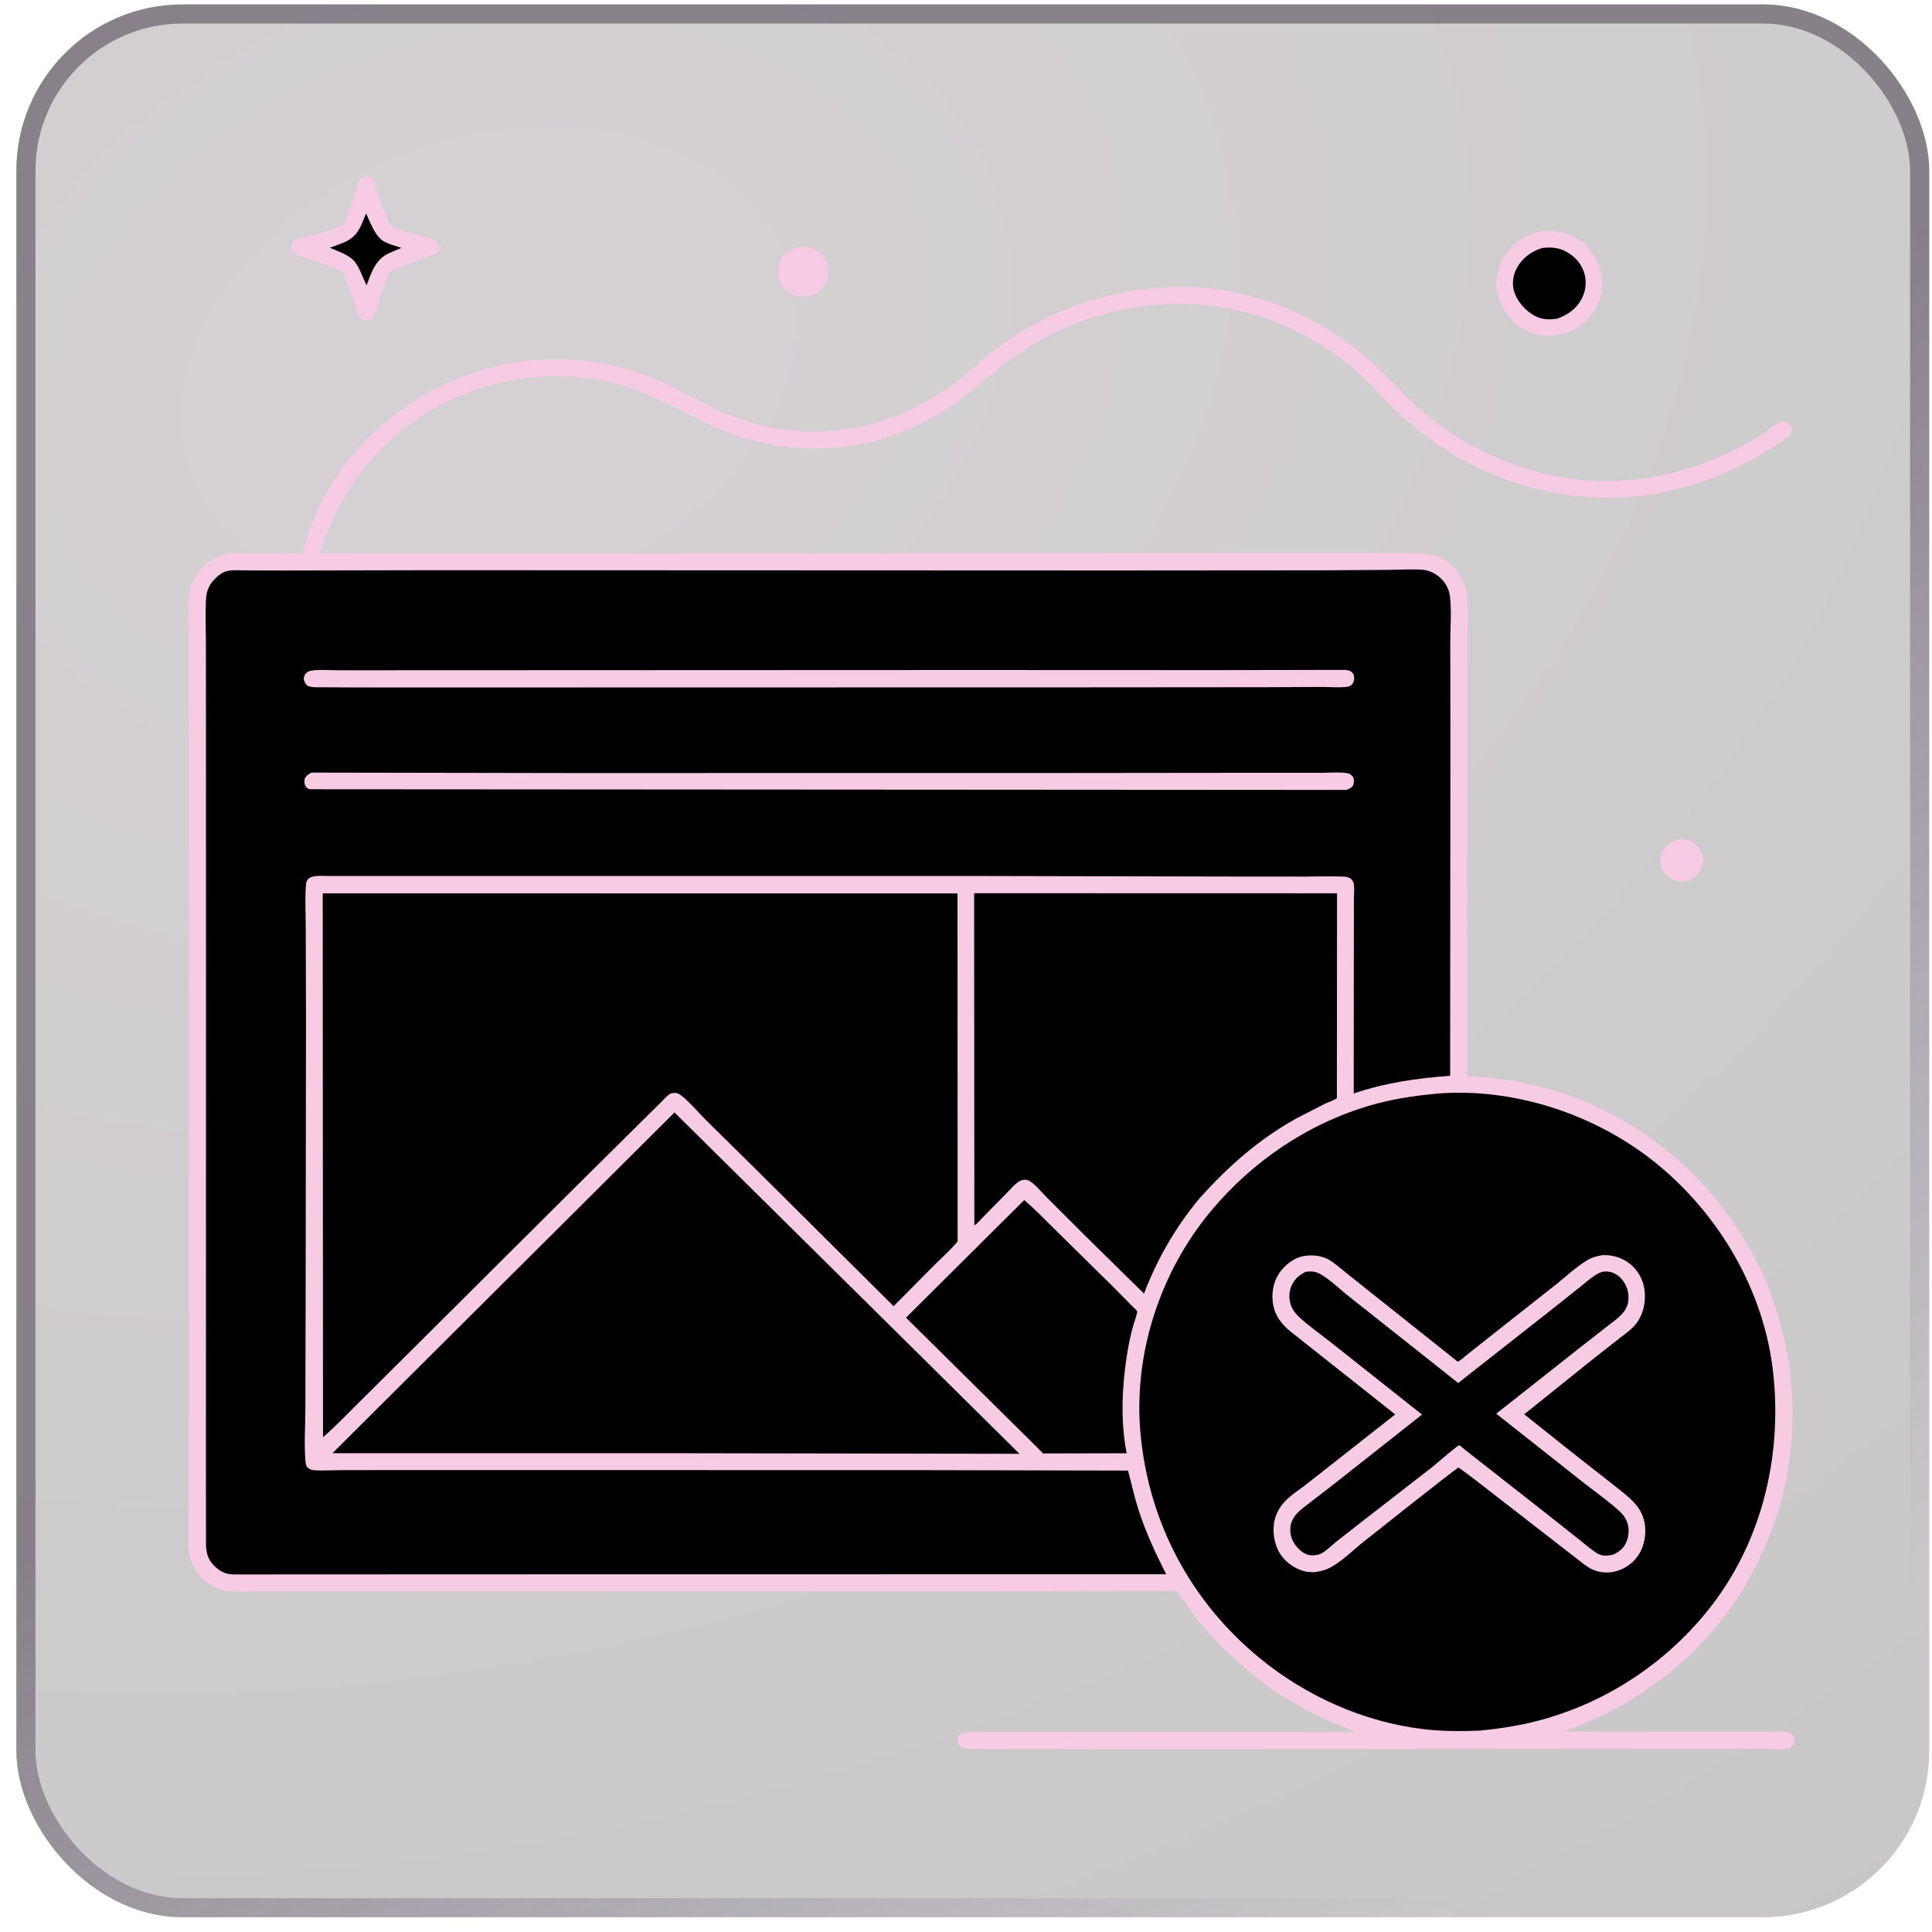
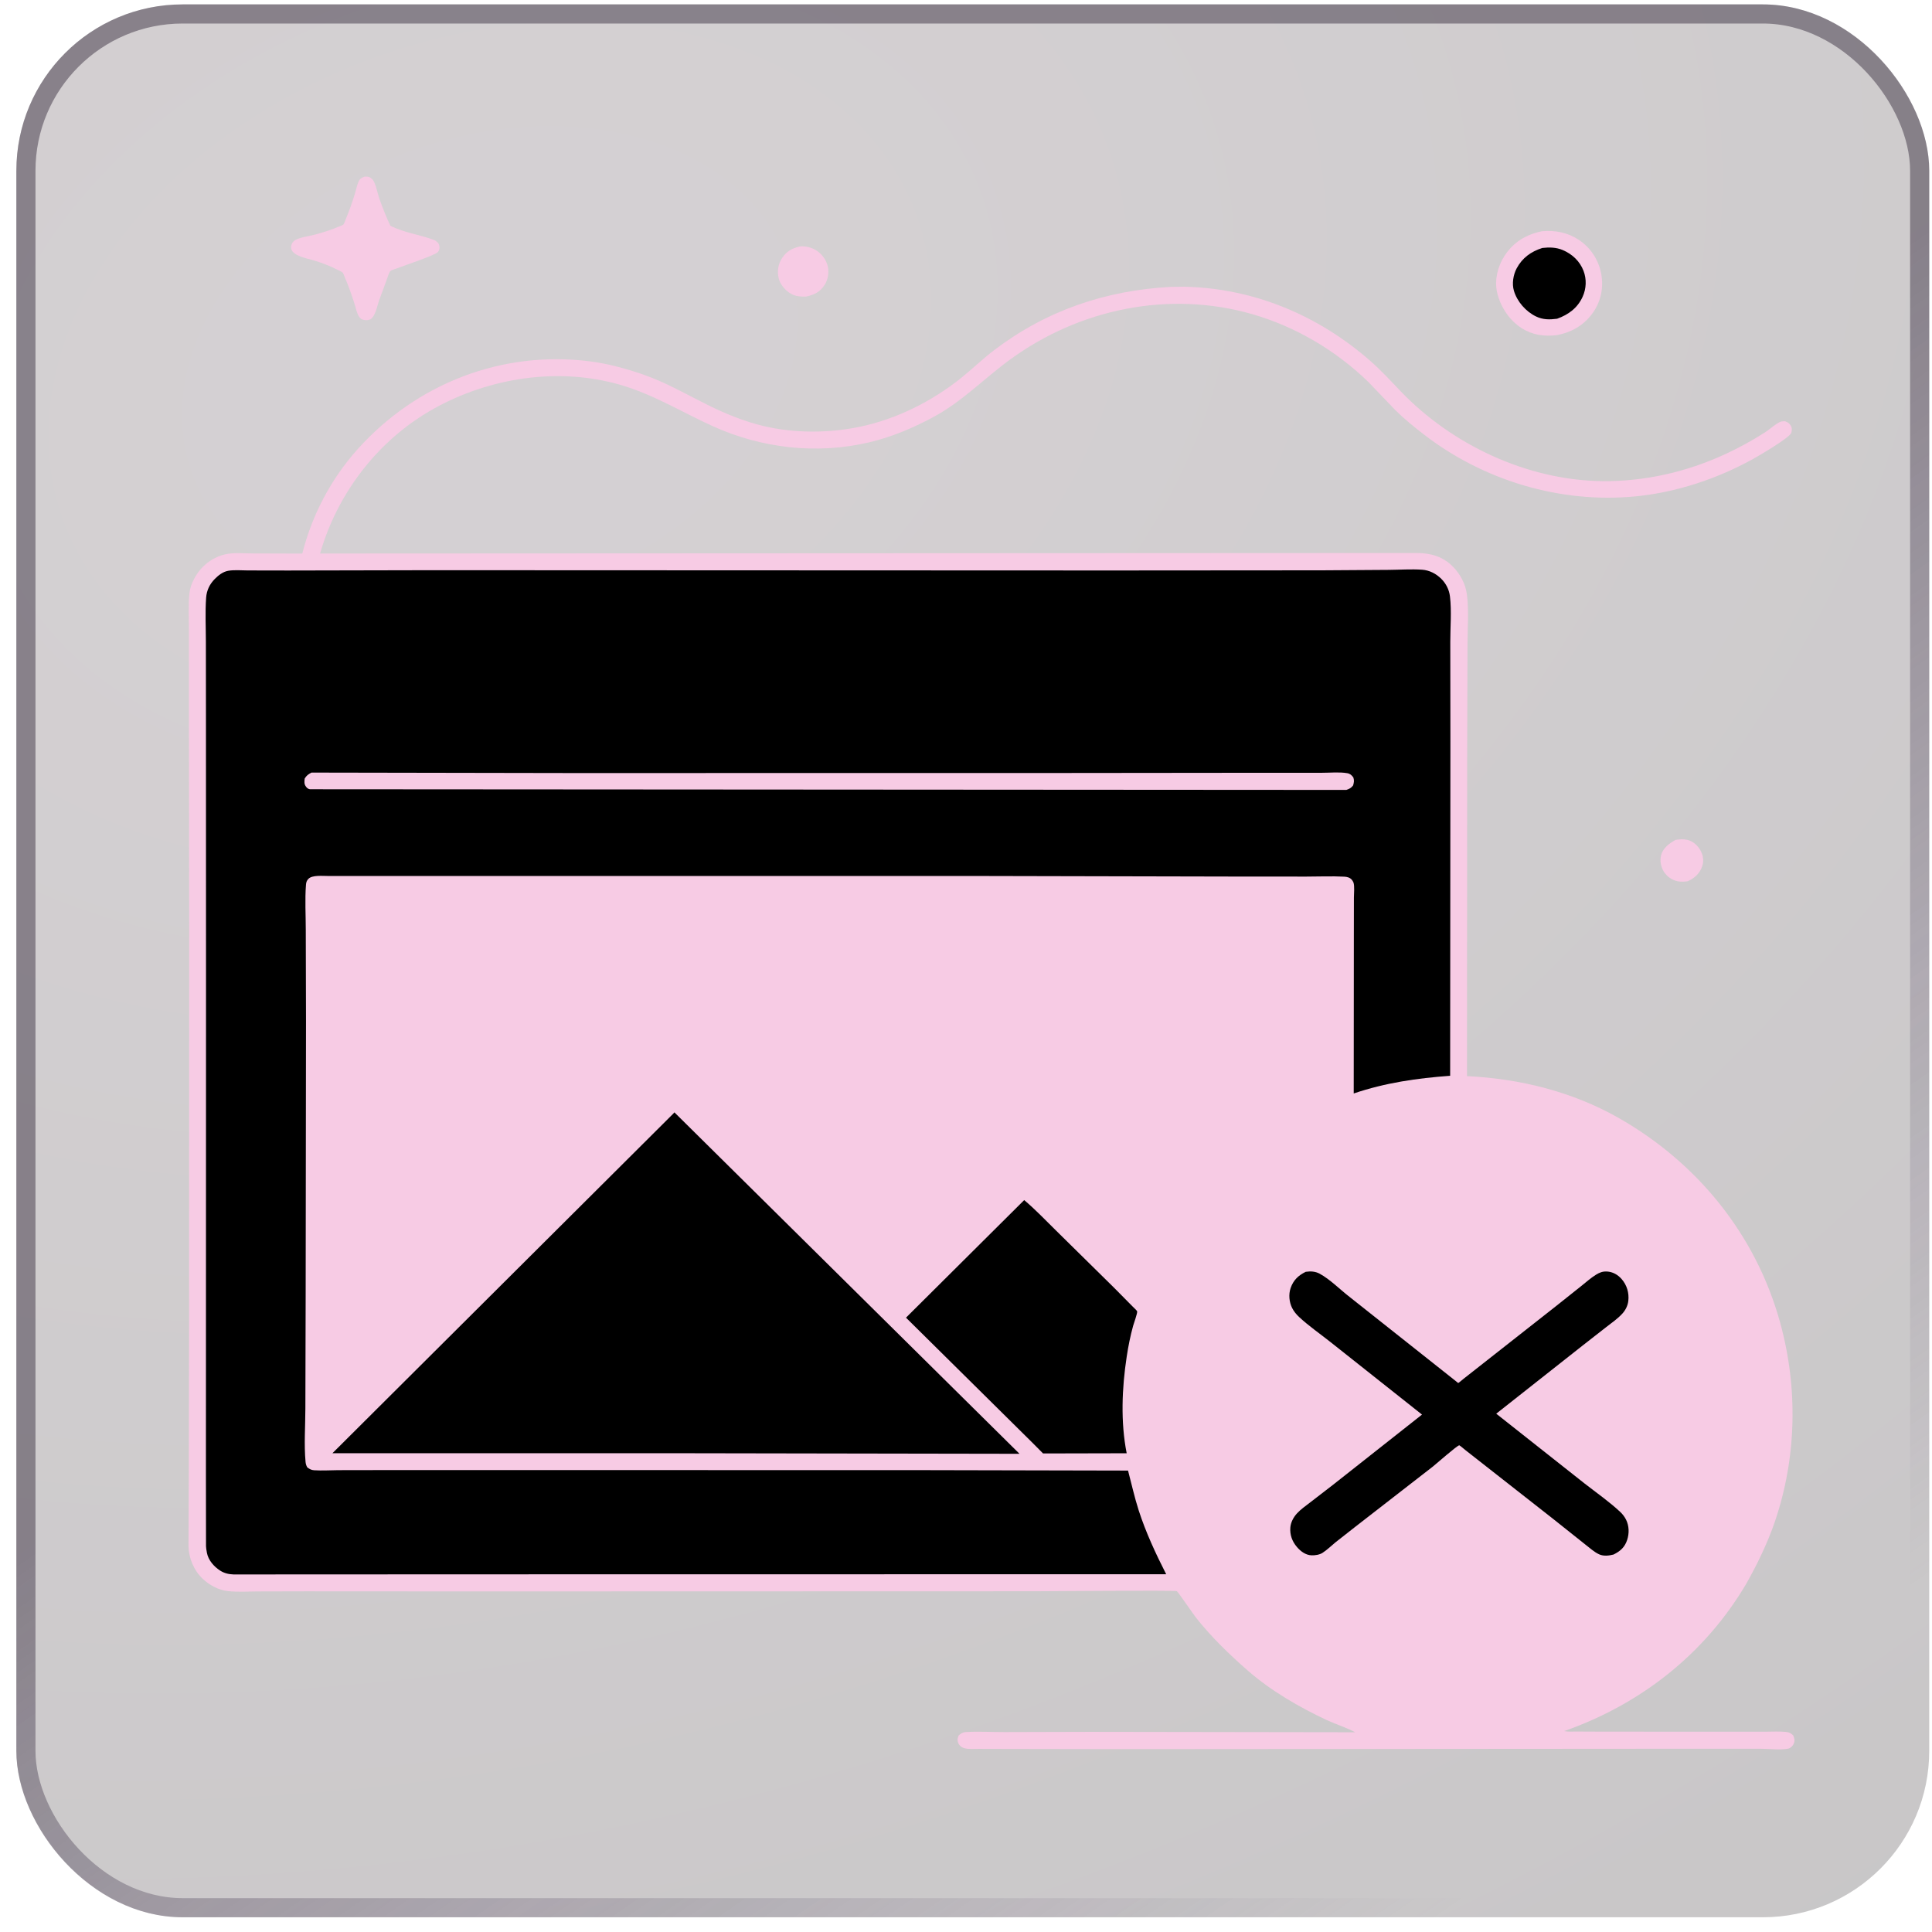
<svg xmlns="http://www.w3.org/2000/svg" width="101" height="101" viewBox="0 0 101 101" fill="none">
  <g filter="url(#filter0_b_370_6504)">
    <rect x="0.855" y="0.23" width="100" height="100" rx="8.696" fill="url(#paint0_radial_370_6504)" fill-opacity="0.24" />
    <rect x="1.355" y="0.73" width="99" height="99" rx="8.196" stroke="url(#paint1_linear_370_6504)" stroke-opacity="0.5" />
    <path d="M87.599 43.905C87.798 43.876 88.008 43.858 88.207 43.904C88.505 43.974 88.754 44.199 88.898 44.462C89.035 44.71 89.083 45.006 88.99 45.277C88.858 45.664 88.599 45.899 88.236 46.067C88.072 46.097 87.869 46.104 87.705 46.07C87.406 46.008 87.147 45.829 86.983 45.571C86.827 45.327 86.765 44.997 86.836 44.716C86.934 44.329 87.269 44.087 87.599 43.905Z" fill="#F7CBE4" />
    <path d="M41.84 12.879C42.125 12.866 42.396 12.927 42.643 13.072C42.942 13.247 43.193 13.574 43.271 13.913C43.345 14.229 43.29 14.611 43.115 14.886C42.876 15.264 42.57 15.408 42.153 15.503C41.864 15.509 41.604 15.502 41.343 15.353C41.06 15.191 40.776 14.865 40.705 14.539C40.623 14.166 40.675 13.817 40.884 13.495C41.127 13.121 41.423 12.976 41.84 12.879Z" fill="#F7CBE4" />
    <path d="M19.034 9.242C19.12 9.221 19.239 9.228 19.321 9.265C19.365 9.284 19.436 9.34 19.467 9.374C19.648 9.575 19.743 10.145 19.839 10.409C20.009 10.876 20.192 11.35 20.406 11.799C21.125 12.174 21.948 12.26 22.69 12.546C22.799 12.588 22.922 12.692 22.957 12.807C22.995 12.935 22.978 13.087 22.88 13.186C22.709 13.359 21.04 13.913 20.723 14.039C20.663 14.062 20.452 14.121 20.413 14.162C20.328 14.249 20.264 14.498 20.22 14.614L19.816 15.708C19.727 15.979 19.66 16.331 19.496 16.566C19.405 16.698 19.341 16.708 19.189 16.74C19.122 16.738 19.057 16.733 18.991 16.717C18.903 16.695 18.835 16.647 18.783 16.572C18.645 16.371 18.587 16.045 18.511 15.812C18.368 15.376 18.218 14.936 18.032 14.516C18.011 14.467 17.948 14.278 17.912 14.248C17.841 14.189 17.703 14.135 17.619 14.091C17.237 13.893 16.817 13.739 16.407 13.614C16.087 13.516 15.397 13.401 15.245 13.066C15.204 12.973 15.211 12.872 15.244 12.778C15.279 12.679 15.347 12.598 15.44 12.548C15.717 12.398 16.131 12.352 16.437 12.272C16.892 12.153 17.366 12.001 17.797 11.814C17.826 11.801 17.926 11.766 17.944 11.749C17.99 11.705 18.056 11.503 18.085 11.433C18.264 11.014 18.412 10.578 18.548 10.143C18.613 9.934 18.659 9.683 18.749 9.485C18.813 9.345 18.897 9.301 19.034 9.242Z" fill="#F7CBE4" />
-     <path d="M19.141 11.157L19.34 11.615C19.494 11.935 19.702 12.381 20.006 12.581C20.273 12.757 20.679 12.853 20.983 12.96L20.354 13.226C19.623 13.557 19.424 14.228 19.163 14.918C18.971 14.529 18.768 13.889 18.462 13.589C18.164 13.297 17.619 13.116 17.242 12.953L17.937 12.694C18.706 12.383 18.842 11.871 19.141 11.157Z" fill="black" />
    <path d="M80.62 12.087C81.302 12.029 81.949 12.153 82.527 12.532C83.145 12.938 83.567 13.58 83.706 14.306C83.837 14.994 83.704 15.712 83.311 16.293C82.847 16.978 82.189 17.369 81.385 17.521C80.706 17.597 80.112 17.517 79.528 17.142C78.888 16.73 78.419 15.998 78.26 15.264C78.122 14.628 78.301 13.914 78.652 13.376C79.126 12.648 79.785 12.256 80.62 12.087Z" fill="#F7CBE4" />
    <path d="M80.629 12.963C80.987 12.921 81.349 12.928 81.686 13.068C82.184 13.276 82.587 13.649 82.782 14.158C82.95 14.594 82.93 15.085 82.738 15.51C82.47 16.102 81.997 16.448 81.402 16.663C81.011 16.714 80.661 16.719 80.296 16.542C79.768 16.287 79.312 15.769 79.144 15.202C79.033 14.832 79.108 14.367 79.286 14.032C79.582 13.476 80.043 13.149 80.629 12.963Z" fill="black" />
    <path d="M61.21 14.997L61.909 14.989C65.541 15.066 68.899 16.476 71.621 18.855C72.192 19.353 72.691 19.898 73.212 20.444C75.9 23.252 79.837 25.105 83.745 25.152C85.966 25.179 88.172 24.675 90.187 23.744C90.903 23.413 91.611 23.027 92.275 22.599C92.522 22.44 92.75 22.223 93.005 22.082C93.111 22.023 93.206 22.021 93.325 22.023C93.442 22.073 93.528 22.112 93.599 22.222C93.686 22.357 93.687 22.473 93.644 22.624C93.572 22.877 91.962 23.82 91.603 24.017C89.747 25.038 87.63 25.739 85.518 25.947C81.582 26.335 77.551 25.123 74.429 22.707C73.924 22.316 73.408 21.899 72.954 21.45L71.553 19.987C69.856 18.332 67.735 17.075 65.457 16.421C61.105 15.173 56.432 16.146 52.796 18.802C51.449 19.785 50.324 20.968 48.84 21.777C47.777 22.357 46.616 22.848 45.434 23.125C42.683 23.772 39.801 23.434 37.241 22.27C35.621 21.533 34.153 20.616 32.422 20.116C29.197 19.185 25.613 19.737 22.705 21.35C19.794 22.964 17.649 25.751 16.732 28.937L74.036 28.909C74.786 28.911 75.424 29.082 75.962 29.63C76.345 30.02 76.615 30.534 76.686 31.078C76.796 31.921 76.715 32.873 76.717 33.726L76.7 39.644L76.691 56.257C79.449 56.391 82.187 57.065 84.602 58.434C88.73 60.775 91.794 64.546 93.061 69.139C94.003 72.553 93.928 76.218 92.776 79.574C92.392 80.692 91.858 81.79 91.277 82.816C89.114 86.472 85.767 89.094 81.77 90.497C81.976 90.539 82.213 90.519 82.422 90.52L83.766 90.526L90.32 90.529L92.286 90.529C92.634 90.529 93.002 90.505 93.347 90.538C93.545 90.557 93.596 90.594 93.742 90.718C93.79 90.838 93.828 90.936 93.802 91.069C93.779 91.185 93.69 91.307 93.588 91.369C93.551 91.392 93.522 91.408 93.481 91.416C93.07 91.495 92.499 91.423 92.077 91.421L88.525 91.419L58.579 91.44L52.64 91.43L51.147 91.426C50.927 91.424 50.609 91.453 50.399 91.388C50.261 91.346 50.155 91.258 50.099 91.124C50.034 90.969 50.059 90.867 50.122 90.718C50.234 90.625 50.327 90.558 50.478 90.549C51.138 90.506 51.832 90.55 52.495 90.549L56.984 90.537L70.849 90.558C70.384 90.311 69.847 90.148 69.365 89.924C67.946 89.261 66.45 88.396 65.265 87.363C64.28 86.504 63.341 85.598 62.528 84.572C62.389 84.397 61.573 83.2 61.522 83.181C61.383 83.128 54.759 83.187 54.028 83.187L24.803 83.195L15.996 83.19L13.47 83.196C12.958 83.199 12.416 83.234 11.907 83.178C11.416 83.124 10.946 82.864 10.591 82.529C10.136 82.1 9.865 81.451 9.855 80.83L9.871 76.718L9.885 69.228L9.89 48.341L9.876 36.459L9.876 32.889C9.877 32.268 9.838 31.613 9.905 30.996C9.957 30.516 10.265 29.974 10.604 29.634C10.92 29.318 11.321 29.088 11.756 28.983C12.204 28.875 12.759 28.933 13.222 28.933L15.803 28.941C16.308 26.926 17.31 25.027 18.698 23.481C21.777 20.05 26.242 18.307 30.834 18.89C31.772 19.009 32.707 19.263 33.599 19.57C34.797 19.983 35.872 20.611 36.999 21.171C37.923 21.629 38.905 22.031 39.911 22.271C41.529 22.657 43.316 22.649 44.943 22.312C46.868 21.913 48.738 20.972 50.266 19.743C50.846 19.277 51.382 18.752 51.974 18.303C54.714 16.225 57.795 15.181 61.21 14.997Z" fill="#F7CBE4" />
    <path d="M53.542 62.738C54.127 63.228 54.665 63.8 55.211 64.334L58.25 67.329L59.217 68.307C59.258 68.35 59.436 68.511 59.447 68.552C59.471 68.642 59.273 69.18 59.239 69.304C59.091 69.837 58.984 70.376 58.901 70.923C58.651 72.565 58.577 74.336 58.9 75.973L54.529 75.983L53.98 75.43L47.363 68.884L53.542 62.738Z" fill="black" />
-     <path d="M50.926 46.694L69.897 46.699L69.889 56.678C69.889 56.736 69.893 57.4 69.889 57.404C69.775 57.511 69.43 57.62 69.271 57.697L67.769 58.468C65.775 59.583 64.182 60.993 62.67 62.691C61.457 64.157 60.478 65.846 59.807 67.627L56.773 64.646L54.715 62.592C54.454 62.33 54.082 61.853 53.751 61.705C53.624 61.648 53.432 61.674 53.312 61.74C53.068 61.875 52.817 62.179 52.619 62.38L51.343 63.676C51.234 63.786 51.077 63.994 50.936 64.052L50.926 46.694Z" fill="black" />
    <path d="M35.256 58.151L53.297 76.001L35.58 75.971H17.379L35.197 58.219L35.256 58.151Z" fill="black" />
-     <path d="M16.871 46.702L50.056 46.706L50.062 64.849L50.066 64.893C49.712 65.329 49.261 65.72 48.864 66.118L46.716 68.284L39.361 60.976L36.923 58.572C36.499 58.147 36.076 57.637 35.608 57.266C35.528 57.202 35.446 57.151 35.343 57.139C35.225 57.126 35.085 57.14 34.987 57.211C34.816 57.336 34.659 57.523 34.508 57.673L33.703 58.465L30.483 61.655L21.621 70.477L18.804 73.278C18.174 73.904 17.555 74.552 16.886 75.136L16.871 46.702Z" fill="black" />
-     <path d="M75.027 57.183L75.061 57.177C79.094 56.829 83.378 58.24 86.516 60.762C89.879 63.466 92.245 67.499 92.704 71.821C93.173 76.247 92.06 80.775 89.222 84.262C87.033 86.951 84.092 88.902 80.758 89.86C79.647 90.179 78.534 90.355 77.386 90.47C76.376 90.511 75.409 90.515 74.404 90.394C71.279 90.018 68.278 88.672 65.85 86.679C62.253 83.726 60.054 79.598 59.624 74.955C59.238 70.8 60.638 66.507 63.306 63.309C65.469 60.717 68.359 58.744 71.613 57.794C72.738 57.466 73.862 57.289 75.027 57.183Z" fill="black" />
    <path d="M83.777 65.615L84.014 65.616C84.603 65.659 85.126 65.905 85.505 66.363C85.906 66.847 86.044 67.439 85.977 68.055C85.93 68.487 85.773 68.913 85.491 69.249C85.258 69.526 84.935 69.749 84.651 69.971L83.277 71.049L79.683 73.936L82.172 75.92L84.347 77.625C84.71 77.919 85.115 78.212 85.429 78.555C85.691 78.84 85.886 79.178 85.965 79.559C86.089 80.151 85.974 80.827 85.63 81.329C85.315 81.789 84.797 82.112 84.244 82.189C83.904 82.236 83.516 82.182 83.207 82.028C82.93 81.89 82.682 81.678 82.438 81.49L81.263 80.577L77.125 77.367C77.048 77.309 76.255 76.714 76.247 76.716C76.156 76.733 71.721 80.252 71.291 80.593C70.739 81.031 70.162 81.618 69.54 81.949C69.266 82.095 68.995 82.149 68.69 82.193L68.442 82.18C67.927 82.139 67.386 81.819 67.062 81.423C66.669 80.943 66.521 80.279 66.597 79.671C66.648 79.266 66.833 78.876 67.1 78.568C67.455 78.16 67.976 77.854 68.397 77.513L72.938 73.943L67.468 69.611C66.944 69.183 66.591 68.695 66.529 67.997C66.478 67.409 66.626 66.832 67.013 66.376C67.363 65.965 67.813 65.674 68.364 65.636C68.697 65.613 69.099 65.659 69.398 65.816C69.725 65.987 70.026 66.265 70.314 66.493L71.821 67.694L76.205 71.185C76.371 71.112 76.513 70.966 76.655 70.852L77.437 70.231L81.306 67.179C81.843 66.758 82.38 66.241 82.961 65.89C83.226 65.73 83.476 65.666 83.777 65.615Z" fill="#F7CBE4" />
    <path d="M68.26 66.487C68.514 66.451 68.755 66.461 68.985 66.584C69.531 66.878 70.06 67.421 70.557 67.803L76.093 72.19C76.101 72.196 76.229 72.301 76.23 72.301C76.258 72.298 76.463 72.116 76.506 72.084L81.349 68.277L82.667 67.228C82.916 67.03 83.166 66.804 83.436 66.638C83.624 66.522 83.781 66.461 84.003 66.471C84.306 66.485 84.578 66.638 84.776 66.867C85.052 67.187 85.172 67.59 85.124 68.009C85.095 68.257 84.979 68.489 84.812 68.672C84.571 68.937 84.26 69.151 83.978 69.37L82.728 70.347L78.219 73.904L82.84 77.555C83.458 78.038 84.138 78.51 84.708 79.046C84.827 79.158 84.932 79.297 85.005 79.443C85.168 79.769 85.177 80.156 85.065 80.5C84.937 80.889 84.707 81.091 84.352 81.267C84.108 81.328 83.837 81.363 83.601 81.257C83.343 81.141 83.098 80.914 82.873 80.741L81.174 79.388L76.624 75.821C76.576 75.783 76.307 75.555 76.288 75.556C76.174 75.565 75.07 76.539 74.909 76.666L70.844 79.822L69.821 80.625C69.597 80.809 69.378 81.025 69.135 81.181C68.98 81.28 68.742 81.315 68.561 81.308C68.253 81.295 67.994 81.099 67.801 80.874C67.552 80.585 67.423 80.233 67.456 79.851C67.478 79.584 67.619 79.319 67.798 79.123C67.995 78.905 68.253 78.728 68.484 78.549L69.69 77.619L74.339 73.951L69.535 70.144C69 69.721 68.424 69.322 67.923 68.858C67.772 68.718 67.64 68.56 67.547 68.374C67.394 68.067 67.357 67.668 67.47 67.338C67.613 66.922 67.875 66.675 68.26 66.487Z" fill="black" />
    <path d="M22.53 29.809L58.147 29.823L69.118 29.815L72.598 29.792C73.173 29.787 73.769 29.745 74.341 29.783C74.724 29.808 75.076 29.99 75.346 30.259C75.596 30.508 75.758 30.828 75.8 31.18C75.892 31.941 75.816 32.784 75.817 33.556L75.823 38.772L75.81 56.239C74.076 56.366 72.422 56.603 70.769 57.164L70.776 48.864L70.779 46.917C70.779 46.704 70.821 46.332 70.756 46.135C70.742 46.092 70.692 46.016 70.66 45.981C70.563 45.873 70.415 45.837 70.276 45.83C69.622 45.796 68.949 45.826 68.292 45.826L64.219 45.823L51.194 45.795L17.143 45.794C16.865 45.796 16.325 45.735 16.122 45.945C16.034 46.035 16.005 46.127 15.996 46.25C15.935 47.019 15.985 47.828 15.985 48.603L15.997 53.398L15.979 67.767L15.964 73.632C15.963 74.543 15.889 75.523 15.974 76.428C15.984 76.536 16.011 76.612 16.061 76.708C16.179 76.796 16.269 76.851 16.421 76.861C16.832 76.889 17.263 76.859 17.676 76.856L20.038 76.852H28.212L47.931 76.854L58.971 76.878C59.156 77.576 59.307 78.273 59.529 78.962C59.901 80.113 60.419 81.221 60.965 82.297L29.213 82.301L17.992 82.305L12.21 82.308C11.95 82.298 11.726 82.246 11.504 82.104C11.184 81.898 10.888 81.56 10.817 81.176L10.807 81.115C10.789 81.019 10.773 80.927 10.77 80.829L10.765 77.099L10.767 69.407L10.77 51.332L10.767 37.958L10.763 33.545C10.762 32.786 10.722 32.003 10.776 31.246C10.804 30.861 10.961 30.538 11.229 30.266C11.42 30.072 11.659 29.886 11.934 29.839C12.254 29.784 12.62 29.82 12.946 29.821L15.055 29.825L22.53 29.809Z" fill="black" />
    <path d="M16.283 40.389L29.875 40.413L55.523 40.41L66.1 40.399L69.112 40.399C69.529 40.4 70.024 40.349 70.429 40.42C70.583 40.447 70.657 40.522 70.749 40.641C70.802 40.806 70.783 40.894 70.738 41.059C70.631 41.199 70.548 41.236 70.383 41.295L16.201 41.26C16.115 41.245 16.055 41.202 16.003 41.134C15.893 40.993 15.907 40.862 15.93 40.696C16.028 40.539 16.12 40.475 16.283 40.389Z" fill="#F7CBE4" />
-     <path d="M20.616 35.039L50.706 35.027L63.763 35.032L70.231 35.02C70.362 35.023 70.542 35.033 70.648 35.123C70.733 35.194 70.782 35.274 70.792 35.386C70.805 35.526 70.772 35.684 70.671 35.786C70.617 35.84 70.562 35.878 70.485 35.892C70.081 35.966 69.559 35.91 69.144 35.912L66.078 35.926L55.809 35.934L35.174 35.937L22.701 35.941L18.604 35.938L16.468 35.927C16.323 35.921 16.2 35.905 16.068 35.845C15.952 35.728 15.915 35.66 15.877 35.5C15.893 35.382 15.907 35.298 15.99 35.208C16.064 35.128 16.15 35.081 16.258 35.062C16.683 34.988 17.202 35.041 17.636 35.04L20.616 35.039Z" fill="#F7CBE4" />
  </g>
  <defs>
    <filter id="filter0_b_370_6504" x="-71.609" y="-72.234" width="244.928" height="244.928" filterUnits="userSpaceOnUse" color-interpolation-filters="sRGB">
      <feFlood flood-opacity="0" result="BackgroundImageFix" />
      <feGaussianBlur in="BackgroundImageFix" stdDeviation="36.232" />
      <feComposite in2="SourceAlpha" operator="in" result="effect1_backgroundBlur_370_6504" />
      <feBlend mode="normal" in="SourceGraphic" in2="effect1_backgroundBlur_370_6504" result="shape" />
    </filter>
    <radialGradient id="paint0_radial_370_6504" cx="0" cy="0" r="1" gradientUnits="userSpaceOnUse" gradientTransform="translate(23.888 19.578) rotate(71.878) scale(134.099 185.743)">
      <stop offset="0.087" stop-color="#4C3C45" />
      <stop offset="0.857" stop-color="#150E12" />
    </radialGradient>
    <linearGradient id="paint1_linear_370_6504" x1="39.885" y1="5.945" x2="101.834" y2="94.701" gradientUnits="userSpaceOnUse">
      <stop offset="0.365" stop-color="#3E3344" />
      <stop offset="0.902" stop-color="#54466A" stop-opacity="0" />
    </linearGradient>
  </defs>
</svg>